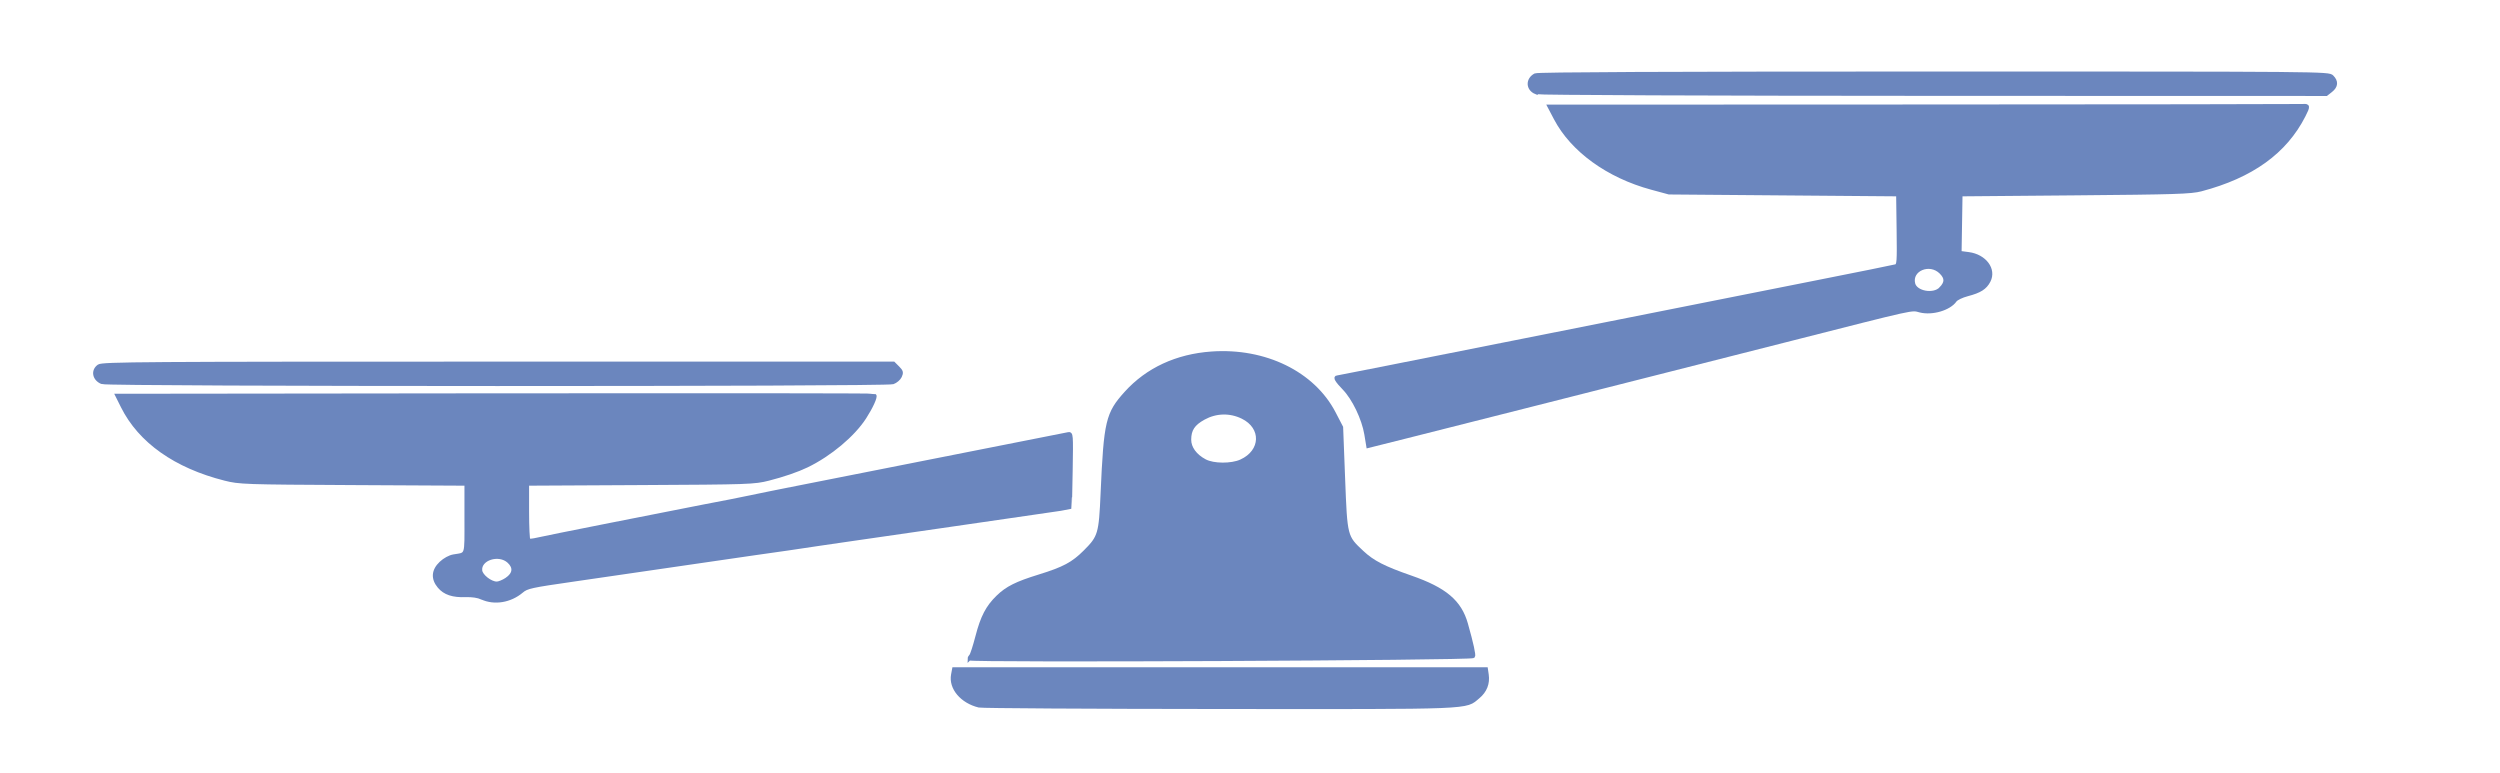
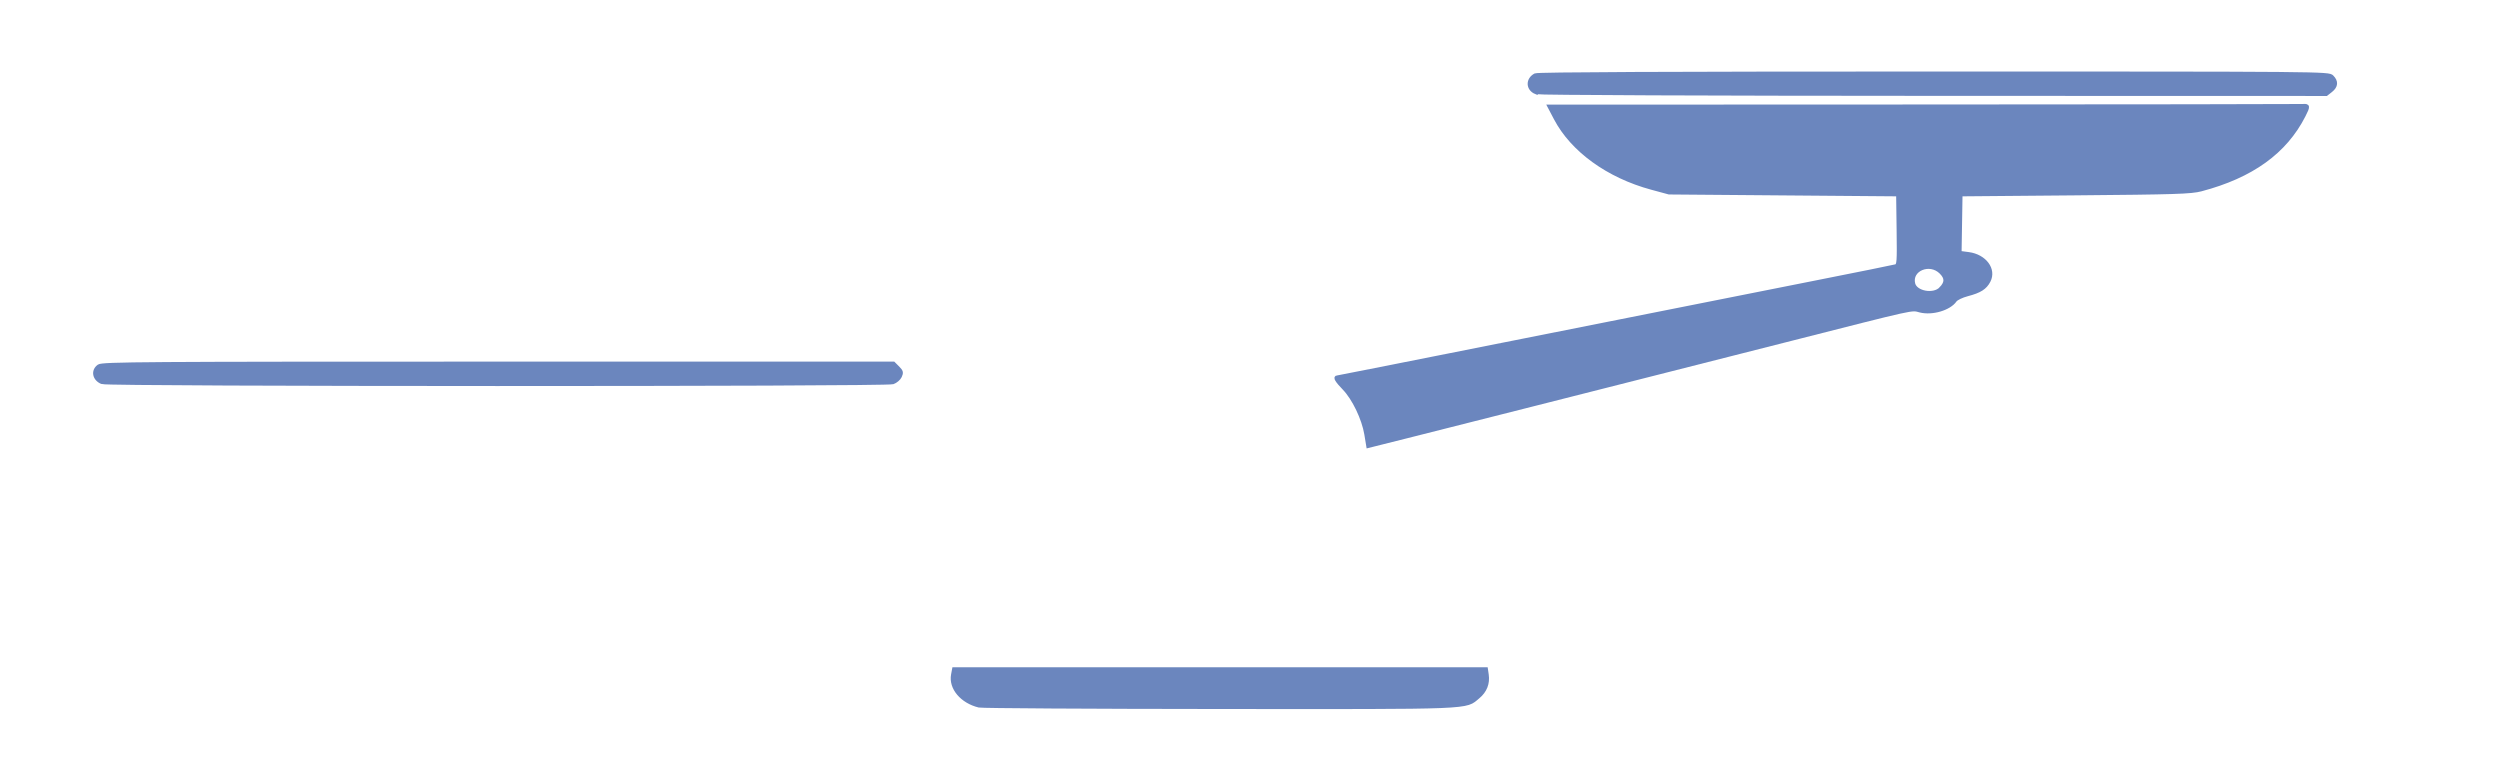
<svg xmlns="http://www.w3.org/2000/svg" xmlns:ns1="http://sodipodi.sourceforge.net/DTD/sodipodi-0.dtd" xmlns:ns2="http://www.inkscape.org/namespaces/inkscape" version="1.1" id="svg815" width="1940" height="600" viewBox="0 0 1940 600" ns1:docname="background-scale.svg" ns2:version="0.92.3 (2405546, 2018-03-11)">
  <defs id="defs819" />
  <ns1:namedview pagecolor="#ffffff" bordercolor="#666666" borderopacity="1" objecttolerance="10" gridtolerance="10" guidetolerance="10" ns2:pageopacity="0" ns2:pageshadow="2" ns2:window-width="1920" ns2:window-height="1001" id="namedview817" showgrid="false" ns2:zoom="0.73762887" ns2:cx="970" ns2:cy="376.68971" ns2:window-x="2391" ns2:window-y="-9" ns2:window-maximized="1" ns2:current-layer="svg815" showguides="false" />
  <path style="fill:#6b86be;fill-opacity:1;stroke:#6b86be;stroke-width:2.711;stroke-miterlimit:4;stroke-dasharray:none;stroke-opacity:1" d="m 1060.067,337.011 c -2.002,-12.123 -9.577,-27.888 -17.137,-35.667 -5.517,-5.677 -7.315,-8.665 -5.214,-8.665 0.448,0 39.34,-7.672 86.425,-17.048 145.501,-28.974 224.229,-44.626 285.576,-56.775 32.435,-6.424 60.053,-12.008 61.373,-12.41 2.209,-0.673 2.371,-2.908 2.034,-28.084 l -0.367,-27.353 -88.798,-0.729 -88.798,-0.729 -13.557,-3.671 c -33.807,-9.155 -61.535,-29.228 -74.526,-53.951 l -4.93,-9.381 290.532,-0.11 c 159.792,-0.061 292.209,-0.233 294.26,-0.384 4.488,-0.329 4.558,0.325 0.826,7.665 -14.399,28.318 -40.45,47.067 -79.795,57.429 -7.725,2.034 -19.767,2.416 -97.61,3.092 l -88.798,0.771 -0.371,22.529 -0.371,22.529 6.817,0.904 c 12.585,1.669 20.319,12.049 15.673,21.033 -2.777,5.371 -6.902,7.989 -16.552,10.509 -4.367,1.14 -8.628,3.195 -9.649,4.652 -4.504,6.431 -17.744,10.327 -27.105,7.976 -7.214,-1.812 -0.514,-3.295 -104.013,23.027 -29.825,7.585 -74.36,18.889 -98.966,25.12 -24.606,6.231 -71.581,18.142 -104.388,26.47 -32.808,8.328 -73.463,18.606 -90.344,22.839 l -30.694,7.698 z m 445.962,-113.031 c 4.512,-4.71 4.552,-8.242 0.141,-12.652 -8.681,-8.681 -24.112,-2.249 -21.317,8.885 1.764,7.027 15.681,9.503 21.176,3.767 z" id="path829" ns2:connector-curvature="0" />
  <path style="fill:#6b86be;fill-opacity:1;stroke:#6b86be;stroke-width:2.711;stroke-miterlimit:4;stroke-dasharray:none;stroke-opacity:1" d="m 1191.878,71.759 c -6.517,-2.626 -6.787,-10.144 -0.486,-13.516 1.744,-0.933 102.765,-1.387 309.067,-1.387 304.669,0 306.492,0.016 309.188,2.711 3.699,3.699 3.403,7.394 -0.861,10.747 l -3.572,2.81 -305.188,-0.086 c -172.392,-0.049 -306.476,-0.605 -308.149,-1.279 z" id="path831" ns2:connector-curvature="0" />
  <path style="fill:#6b86be;fill-opacity:1;stroke:#6b86be;stroke-width:2.711;stroke-miterlimit:4;stroke-dasharray:none;stroke-opacity:1" d="m 759.74,547.708 c -13.383,-3.258 -22.298,-13.826 -20.364,-24.138 l 0.829,-4.42 h 206.528 206.528 l 0.64,4.364 c 1.002,6.83 -1.34,12.774 -6.819,17.306 -10.354,8.563 -0.463,8.169 -200.842,8.016 -100.339,-0.076 -184.264,-0.584 -186.501,-1.129 z" id="path835" ns2:connector-curvature="0" />
-   <path style="fill:#6b86be;fill-opacity:1;stroke:#6b86be;stroke-width:2.711;stroke-miterlimit:4;stroke-dasharray:none;stroke-opacity:1" d="m 373.966,463.923 c -2.961,-1.36 -7.696,-2.072 -12.596,-1.894 -10.009,0.364 -16.244,-1.715 -20.574,-6.861 -5.161,-6.134 -4.687,-12.538 1.351,-18.232 2.865,-2.702 6.808,-4.853 9.829,-5.362 10.675,-1.799 9.79,0.833 9.79,-29.094 v -26.942 l -87.781,-0.466 c -84.757,-0.45 -88.182,-0.567 -99.422,-3.406 -38.397,-9.699 -65.958,-29.176 -79.432,-56.134 l -4.308,-8.619 293.633,-0.342 c 161.498,-0.188 293.919,-0.055 294.27,0.295 1.042,1.042 -2.578,9.018 -7.714,16.993 -8.861,13.76 -26.911,28.879 -44.886,37.597 -7.219,3.501 -18.504,7.38 -29.685,10.204 -11.268,2.846 -14.638,2.961 -99.445,3.411 l -87.781,0.466 v 21.53 c 0,11.842 0.474,21.823 1.052,22.181 0.579,0.358 3.477,0.062 6.44,-0.658 2.963,-0.72 28.569,-5.884 56.904,-11.476 76.827,-15.163 86.14,-16.989 93.543,-18.344 3.728,-0.682 9.219,-1.798 12.201,-2.48 2.983,-0.682 13.354,-2.81 23.047,-4.731 146.36,-28.995 184.915,-36.625 202.676,-40.107 11.557,-2.266 22.233,-4.38 23.725,-4.698 2.656,-0.566 2.702,0.012 2.24,28.172 -0.259,15.812 -0.564,28.841 -0.678,28.953 -0.113,0.112 -11.187,1.771 -24.609,3.687 -13.421,1.916 -47.585,6.879 -75.919,11.028 -28.334,4.149 -57.922,8.424 -65.751,9.5 -7.829,1.076 -20.335,2.895 -27.792,4.043 -14.344,2.208 -33.994,5.07 -50.839,7.406 -5.592,0.775 -13.828,1.973 -18.302,2.661 -9.09,1.398 -64.93,9.528 -121.017,17.619 -34.43,4.967 -37.264,5.585 -41.349,9.03 -8.886,7.493 -21.151,9.51 -30.821,5.069 z m 19.118,-14.366 c 6.123,-4.113 6.78,-9.206 1.786,-13.835 -7.715,-7.15 -23.09,-2.208 -22.009,7.074 0.484,4.154 7.79,9.855 12.629,9.855 1.644,0 5.061,-1.392 7.595,-3.094 z" id="path837" ns2:connector-curvature="0" />
  <path style="fill:#6b86be;fill-opacity:1;stroke:#6b86be;stroke-width:2.711;stroke-miterlimit:4;stroke-dasharray:none;stroke-opacity:1" d="m 79.175,296.727 c -6.198,-2.473 -7.485,-9.121 -2.448,-12.649 2.705,-1.895 34.332,-2.11 309.838,-2.11 h 306.825 l 3.327,3.327 c 2.877,2.877 3.118,3.785 1.785,6.711 -0.848,1.861 -3.379,4.024 -5.624,4.807 -5.495,1.916 -608.898,1.831 -613.703,-0.086 z" id="path841" ns2:connector-curvature="0" />
-   <path style="fill:#6b86be;fill-opacity:1;stroke:#6b86be;stroke-width:2.711;stroke-miterlimit:4;stroke-dasharray:none;stroke-opacity:1" d="m 752.205,511.15 c 0,-0.597 0.575,-1.664 1.278,-2.372 0.703,-0.708 2.853,-7.361 4.778,-14.783 3.959,-15.261 7.982,-22.981 16.063,-30.823 7.153,-6.941 14.5,-10.613 32.13,-16.054 19.153,-5.912 26.184,-9.677 35.534,-19.026 11.369,-11.369 12.03,-13.602 13.43,-45.326 2.465,-55.856 3.884,-61.863 18.403,-77.907 16.52,-18.255 39.334,-28.819 66.367,-30.73 41.437,-2.93 78.877,15.369 95.016,46.44 l 5.719,11.009 1.534,39.829 c 1.746,45.311 1.685,45.074 14.643,57.195 8.209,7.679 16.703,12.033 37.755,19.357 26.549,9.236 38.027,18.928 42.915,36.24 4.324,15.316 6.298,24.354 5.493,25.159 -1.825,1.825 -391.059,3.61 -391.059,1.793 z M 963.072,357.849 c 16.766,-7.616 17.362,-26.236 1.093,-34.185 -9.66,-4.72 -20.583,-4.44 -30.064,0.773 -8.134,4.472 -11.078,8.939 -11.078,16.81 0,6.348 4.45,12.428 12.026,16.432 6.59,3.482 20.545,3.568 28.023,0.171 z" id="path853" ns2:connector-curvature="0" />
</svg>